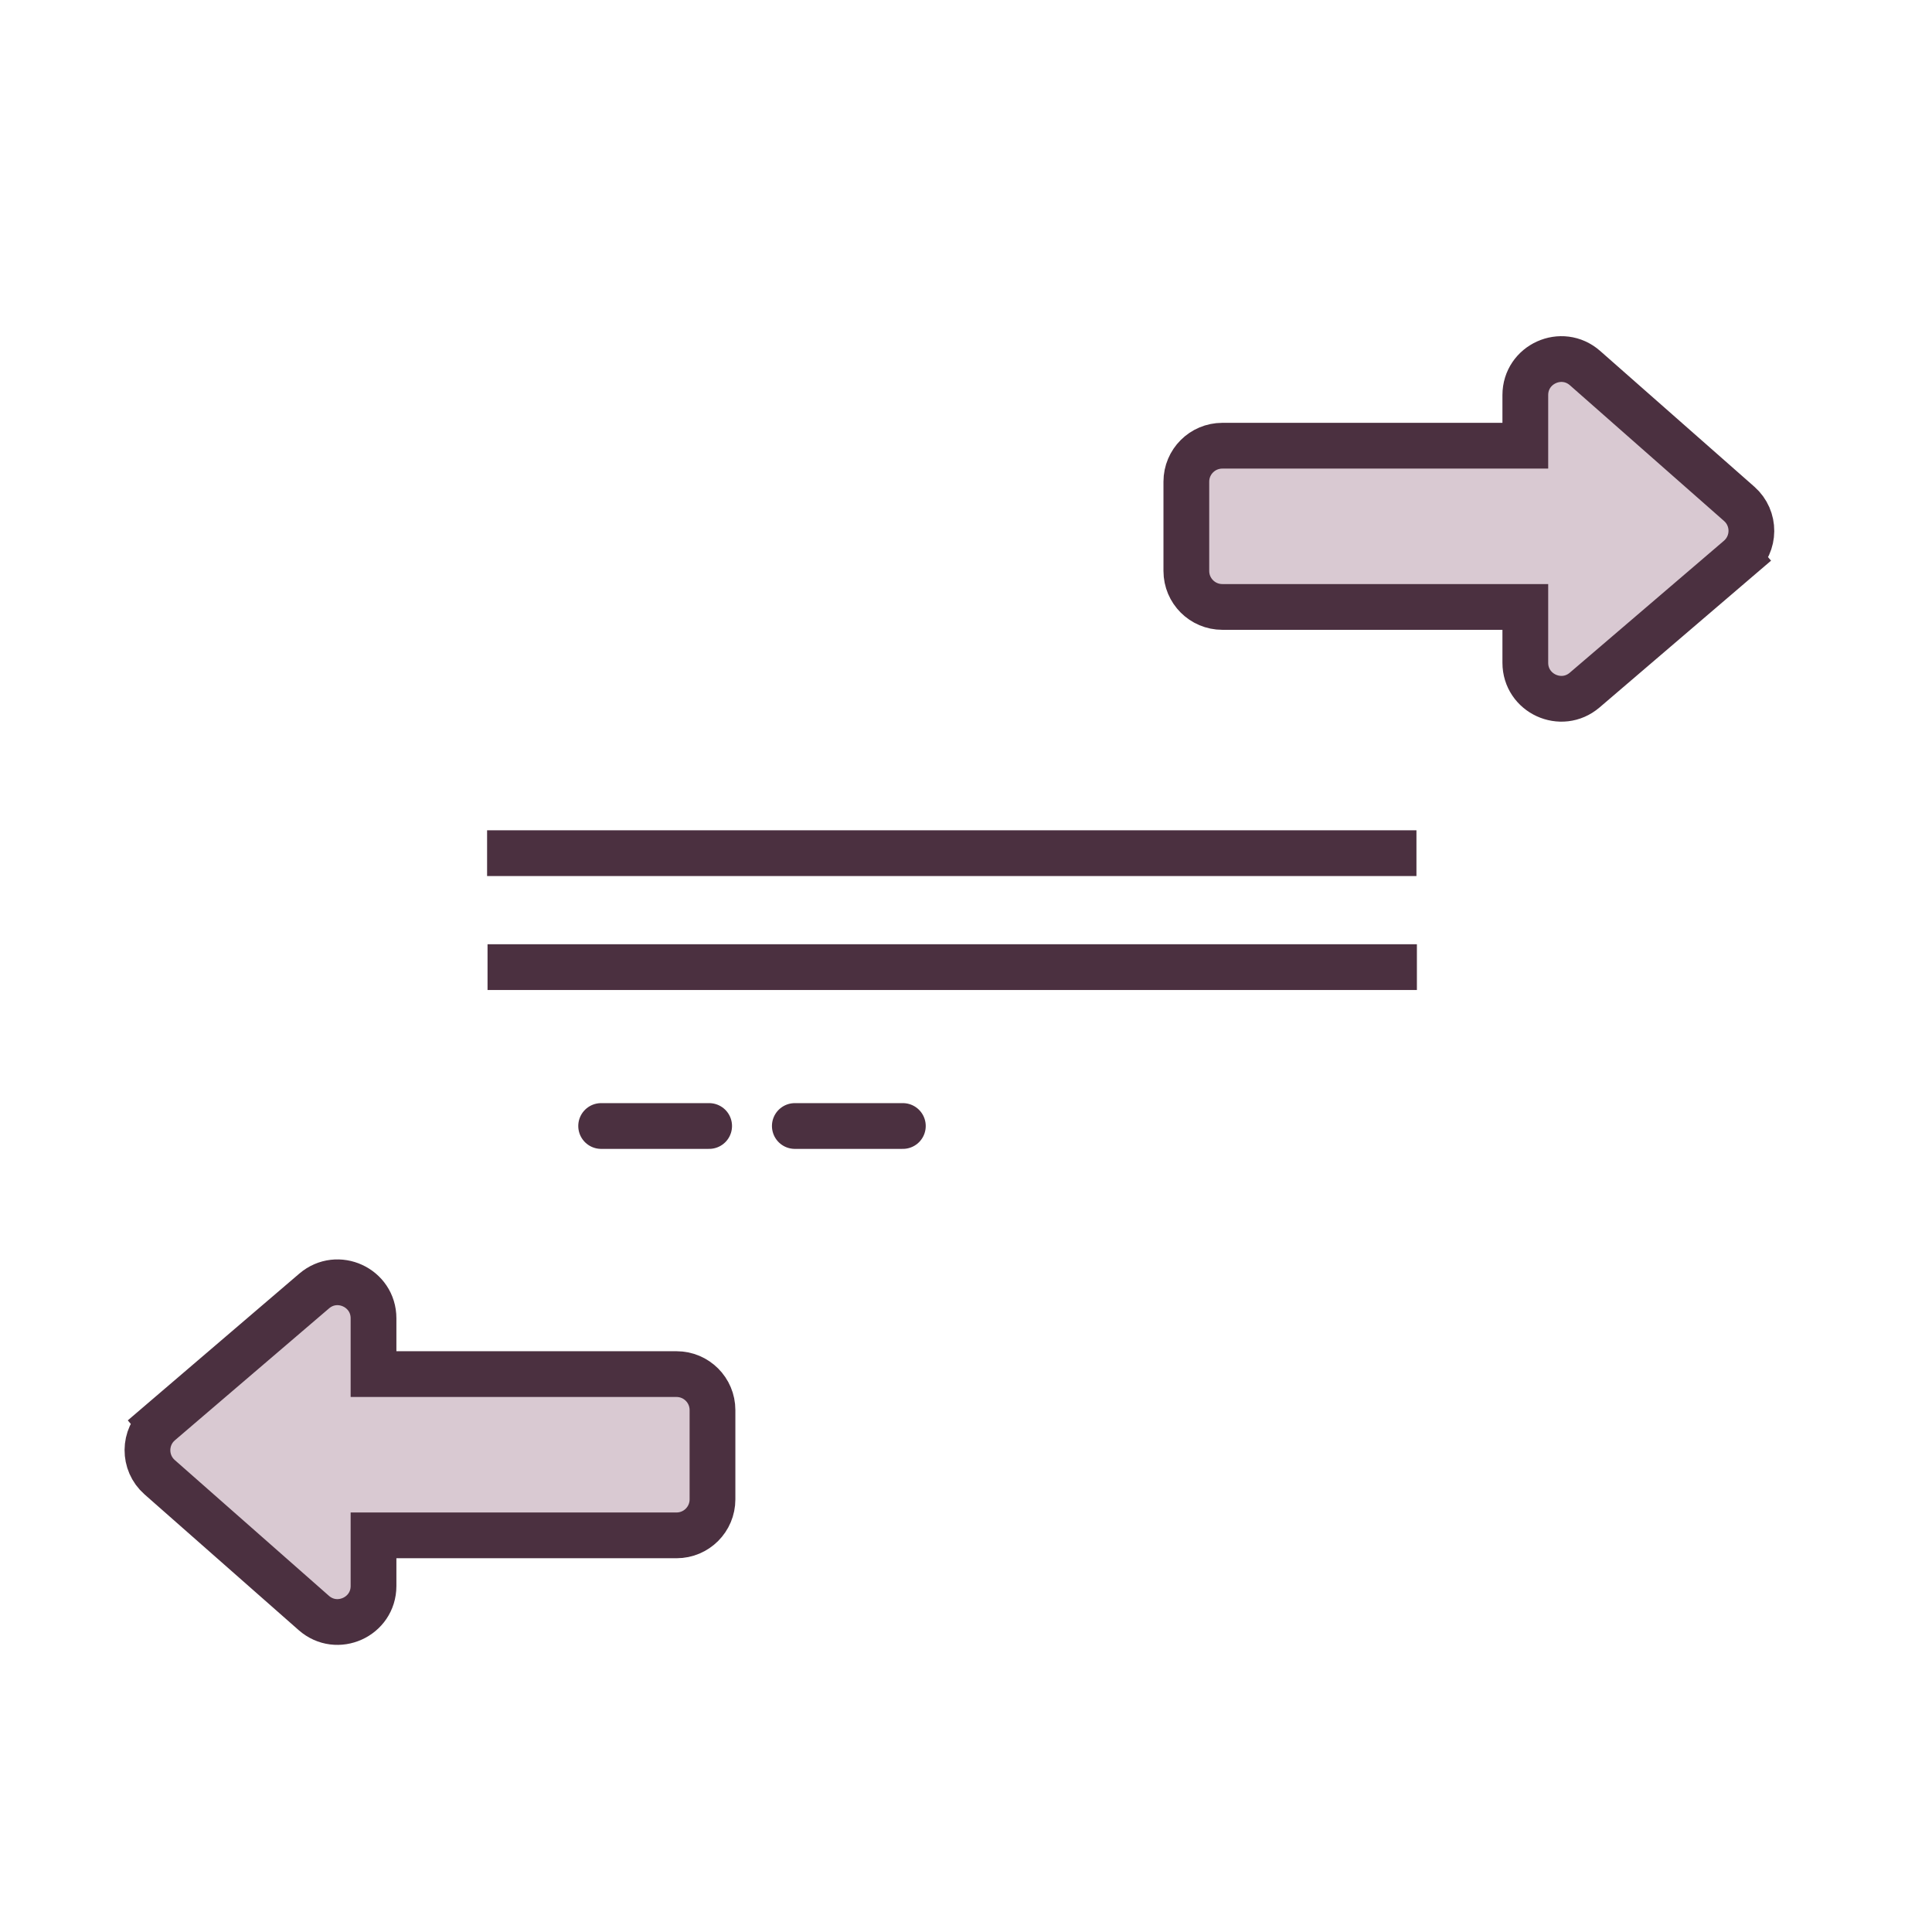
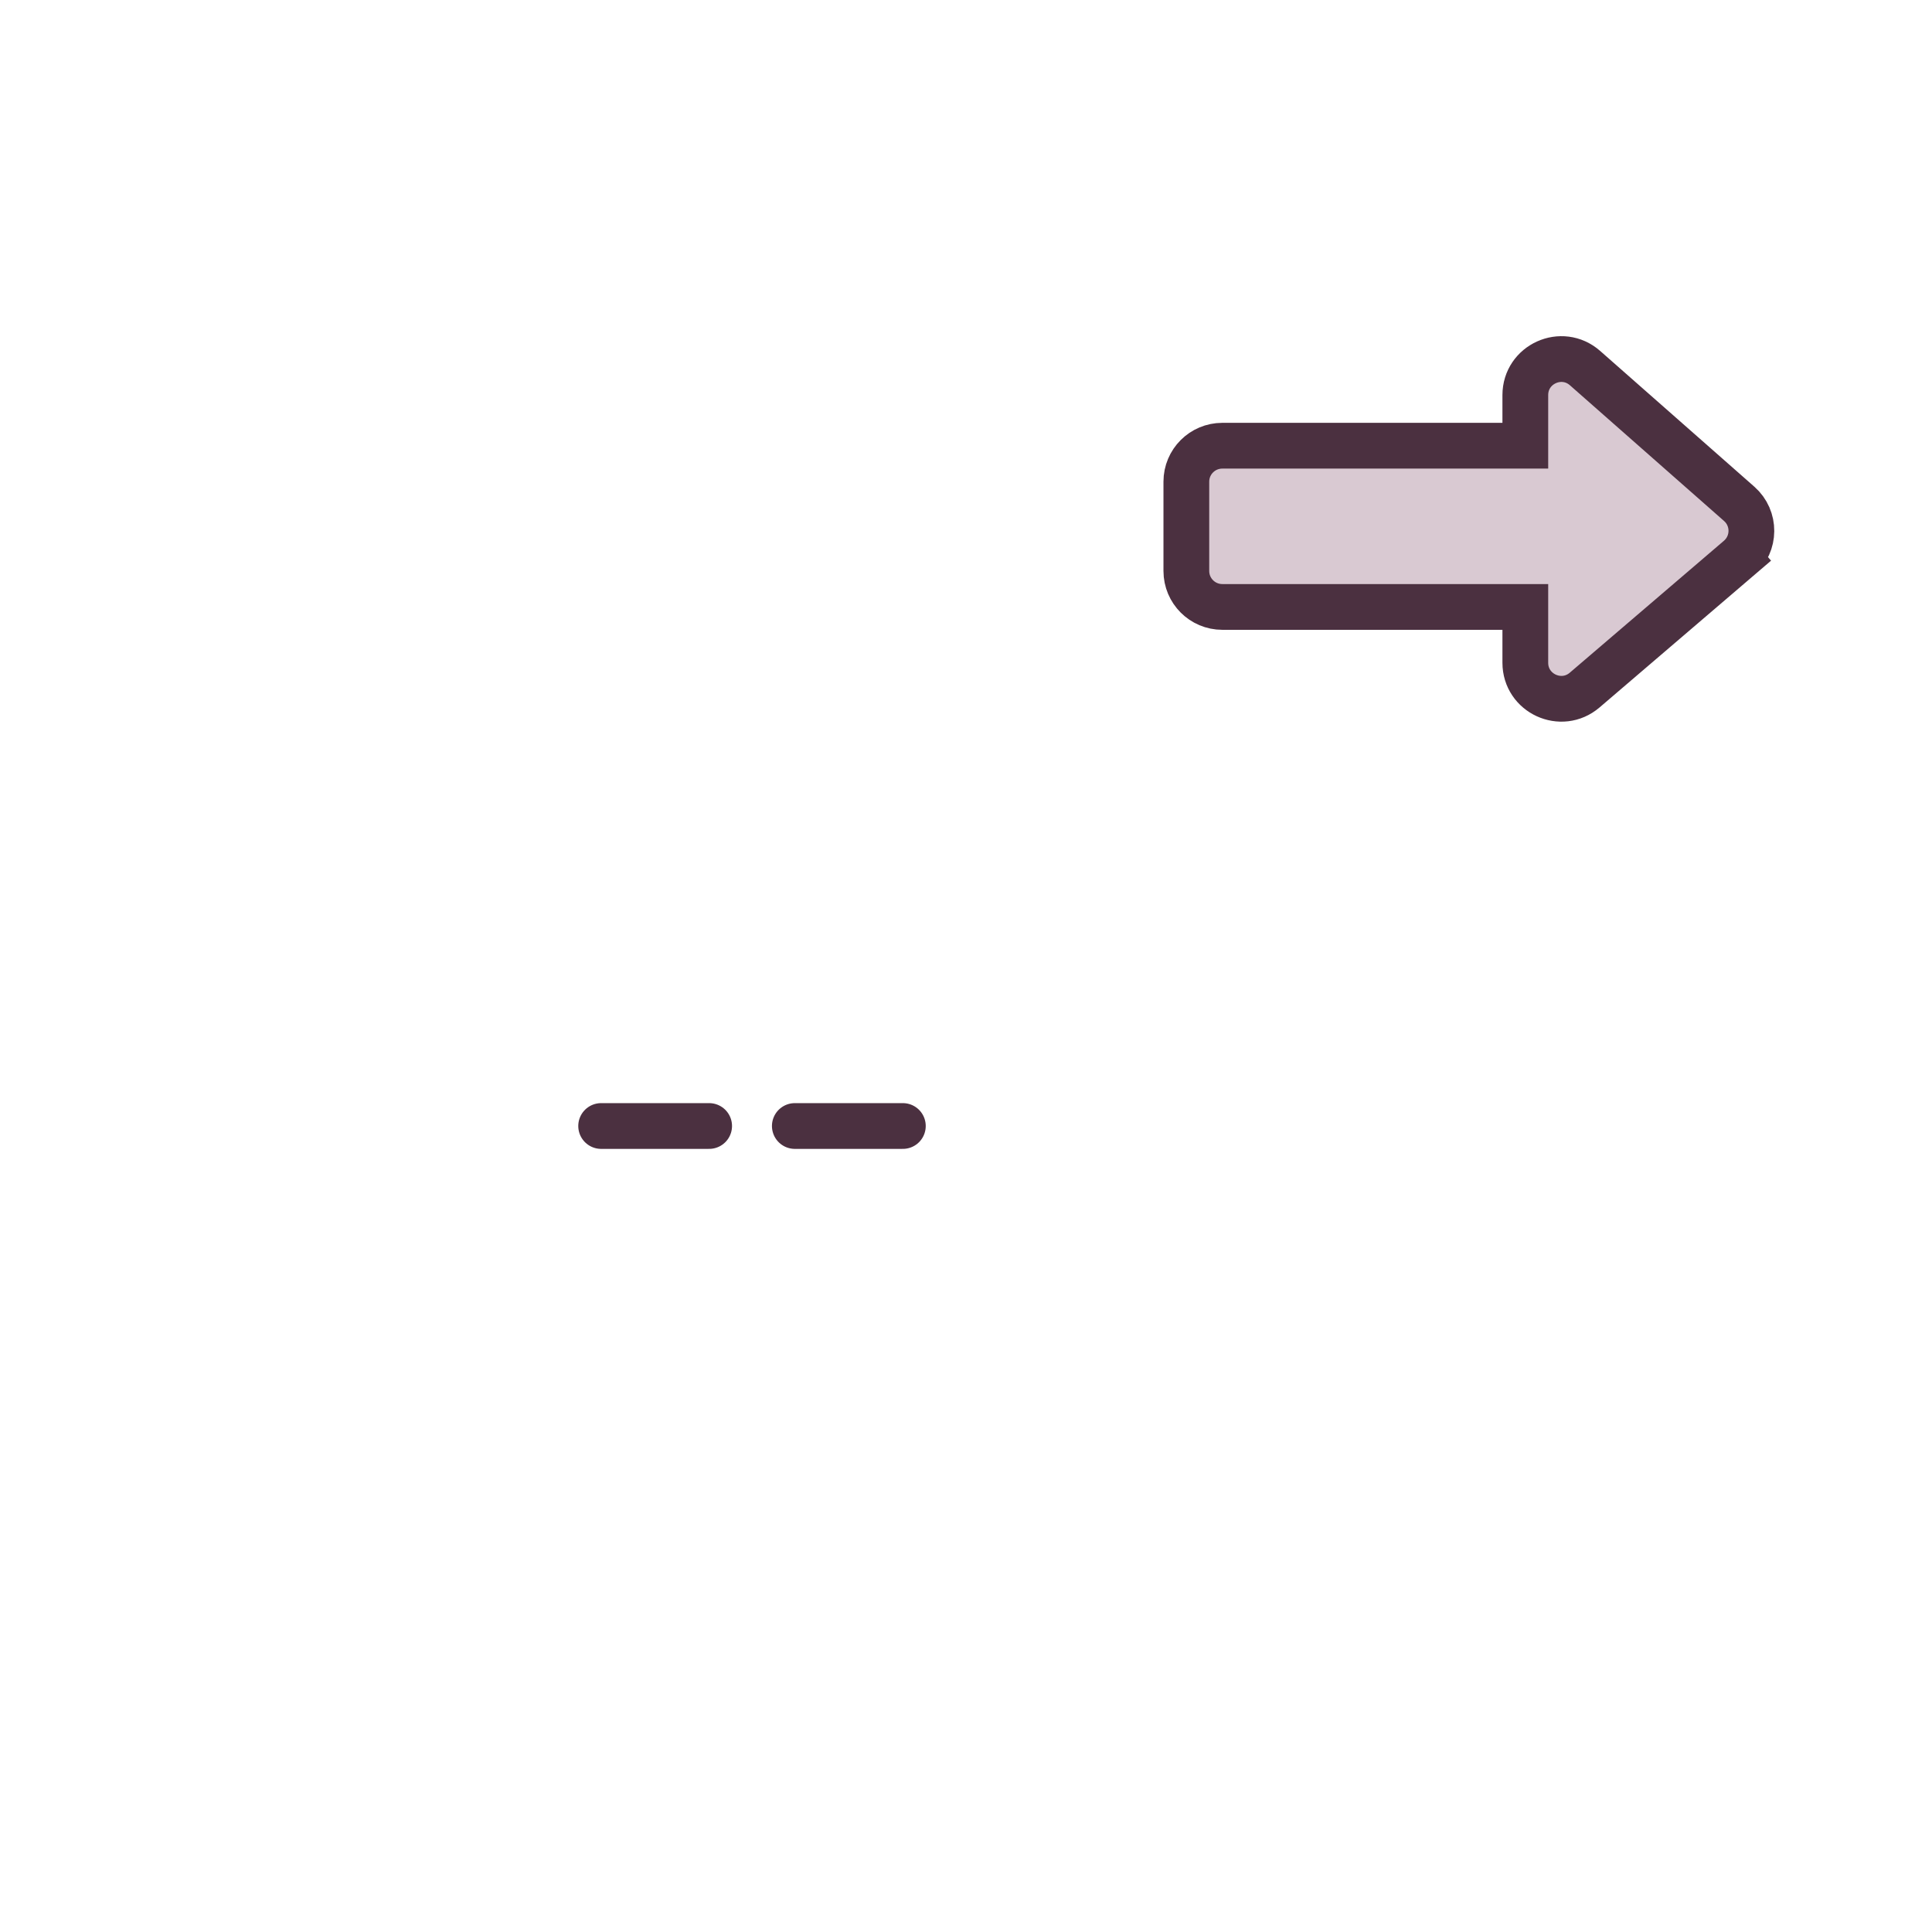
<svg xmlns="http://www.w3.org/2000/svg" width="60" height="60" viewBox="0 0 60 60" fill="none">
  <g id="transaction">
    <rect width="60" height="60" fill="white" />
    <g id="Group 35153">
      <g id="Group 35152">
        <g id="Rectangle 38">
          <mask id="path-1-inside-1_2656_25283" fill="white">
            <rect x="14.967" y="22.359" width="29.036" height="16.716" rx="0.508" />
          </mask>
          <rect x="14.967" y="22.359" width="29.036" height="16.716" rx="0.508" fill="#D9C9D2" stroke="#4B3040" stroke-width="2.843" mask="url(#path-1-inside-1_2656_25283)" />
        </g>
-         <line id="Line 31" x1="15.127" y1="26.496" x2="43.989" y2="26.496" stroke="#4B3040" stroke-width="1.421" />
-         <line id="Line 32" x1="15.141" y1="30.035" x2="44.003" y2="30.035" stroke="#4B3040" stroke-width="1.421" />
        <path id="Line 33" d="M28.039 34.969L24.684 34.969" stroke="#4B3040" stroke-width="1.421" stroke-linecap="round" />
        <path id="Line 34" d="M22.023 34.969L18.669 34.969" stroke="#4B3040" stroke-width="1.421" stroke-linecap="round" />
        <path id="Vector 138" d="M36.843 14.958V17.732C36.843 18.349 37.343 18.849 37.96 18.849H47.37V20.582C47.37 21.536 48.488 22.051 49.213 21.431L54 17.334L53.538 16.794L54 17.334C54.516 16.892 54.522 16.096 54.012 15.647L49.225 11.432C48.503 10.796 47.37 11.309 47.37 12.27V13.842H37.96C37.343 13.842 36.843 14.342 36.843 14.958Z" fill="#D9C9D2" stroke="#4B3040" stroke-width="1.421" />
-         <path id="Vector 139" d="M22.127 46.565L22.127 43.791C22.127 43.174 21.627 42.674 21.01 42.674L11.6 42.674L11.6 40.941C11.6 39.988 10.482 39.473 9.757 40.093L4.97 44.189L5.432 44.729L4.97 44.189C4.454 44.631 4.448 45.427 4.958 45.876L9.745 50.092C10.466 50.727 11.6 50.215 11.6 49.254L11.6 47.682L21.01 47.682C21.627 47.682 22.127 47.182 22.127 46.565Z" fill="#D9C9D2" stroke="#4B3040" stroke-width="1.421" />
      </g>
      <g id="Group 35151">
        <g id="Rectangle 38_2">
          <mask id="path-8-inside-2_2656_25283" fill="white">
            <rect x="34.055" y="32.426" width="6.941" height="4.222" rx="0.406" />
          </mask>
-           <rect x="34.055" y="32.426" width="6.941" height="4.222" rx="0.406" fill="#D9C9D2" stroke="#4B3040" stroke-width="2.843" mask="url(#path-8-inside-2_2656_25283)" />
        </g>
      </g>
    </g>
  </g>
</svg>